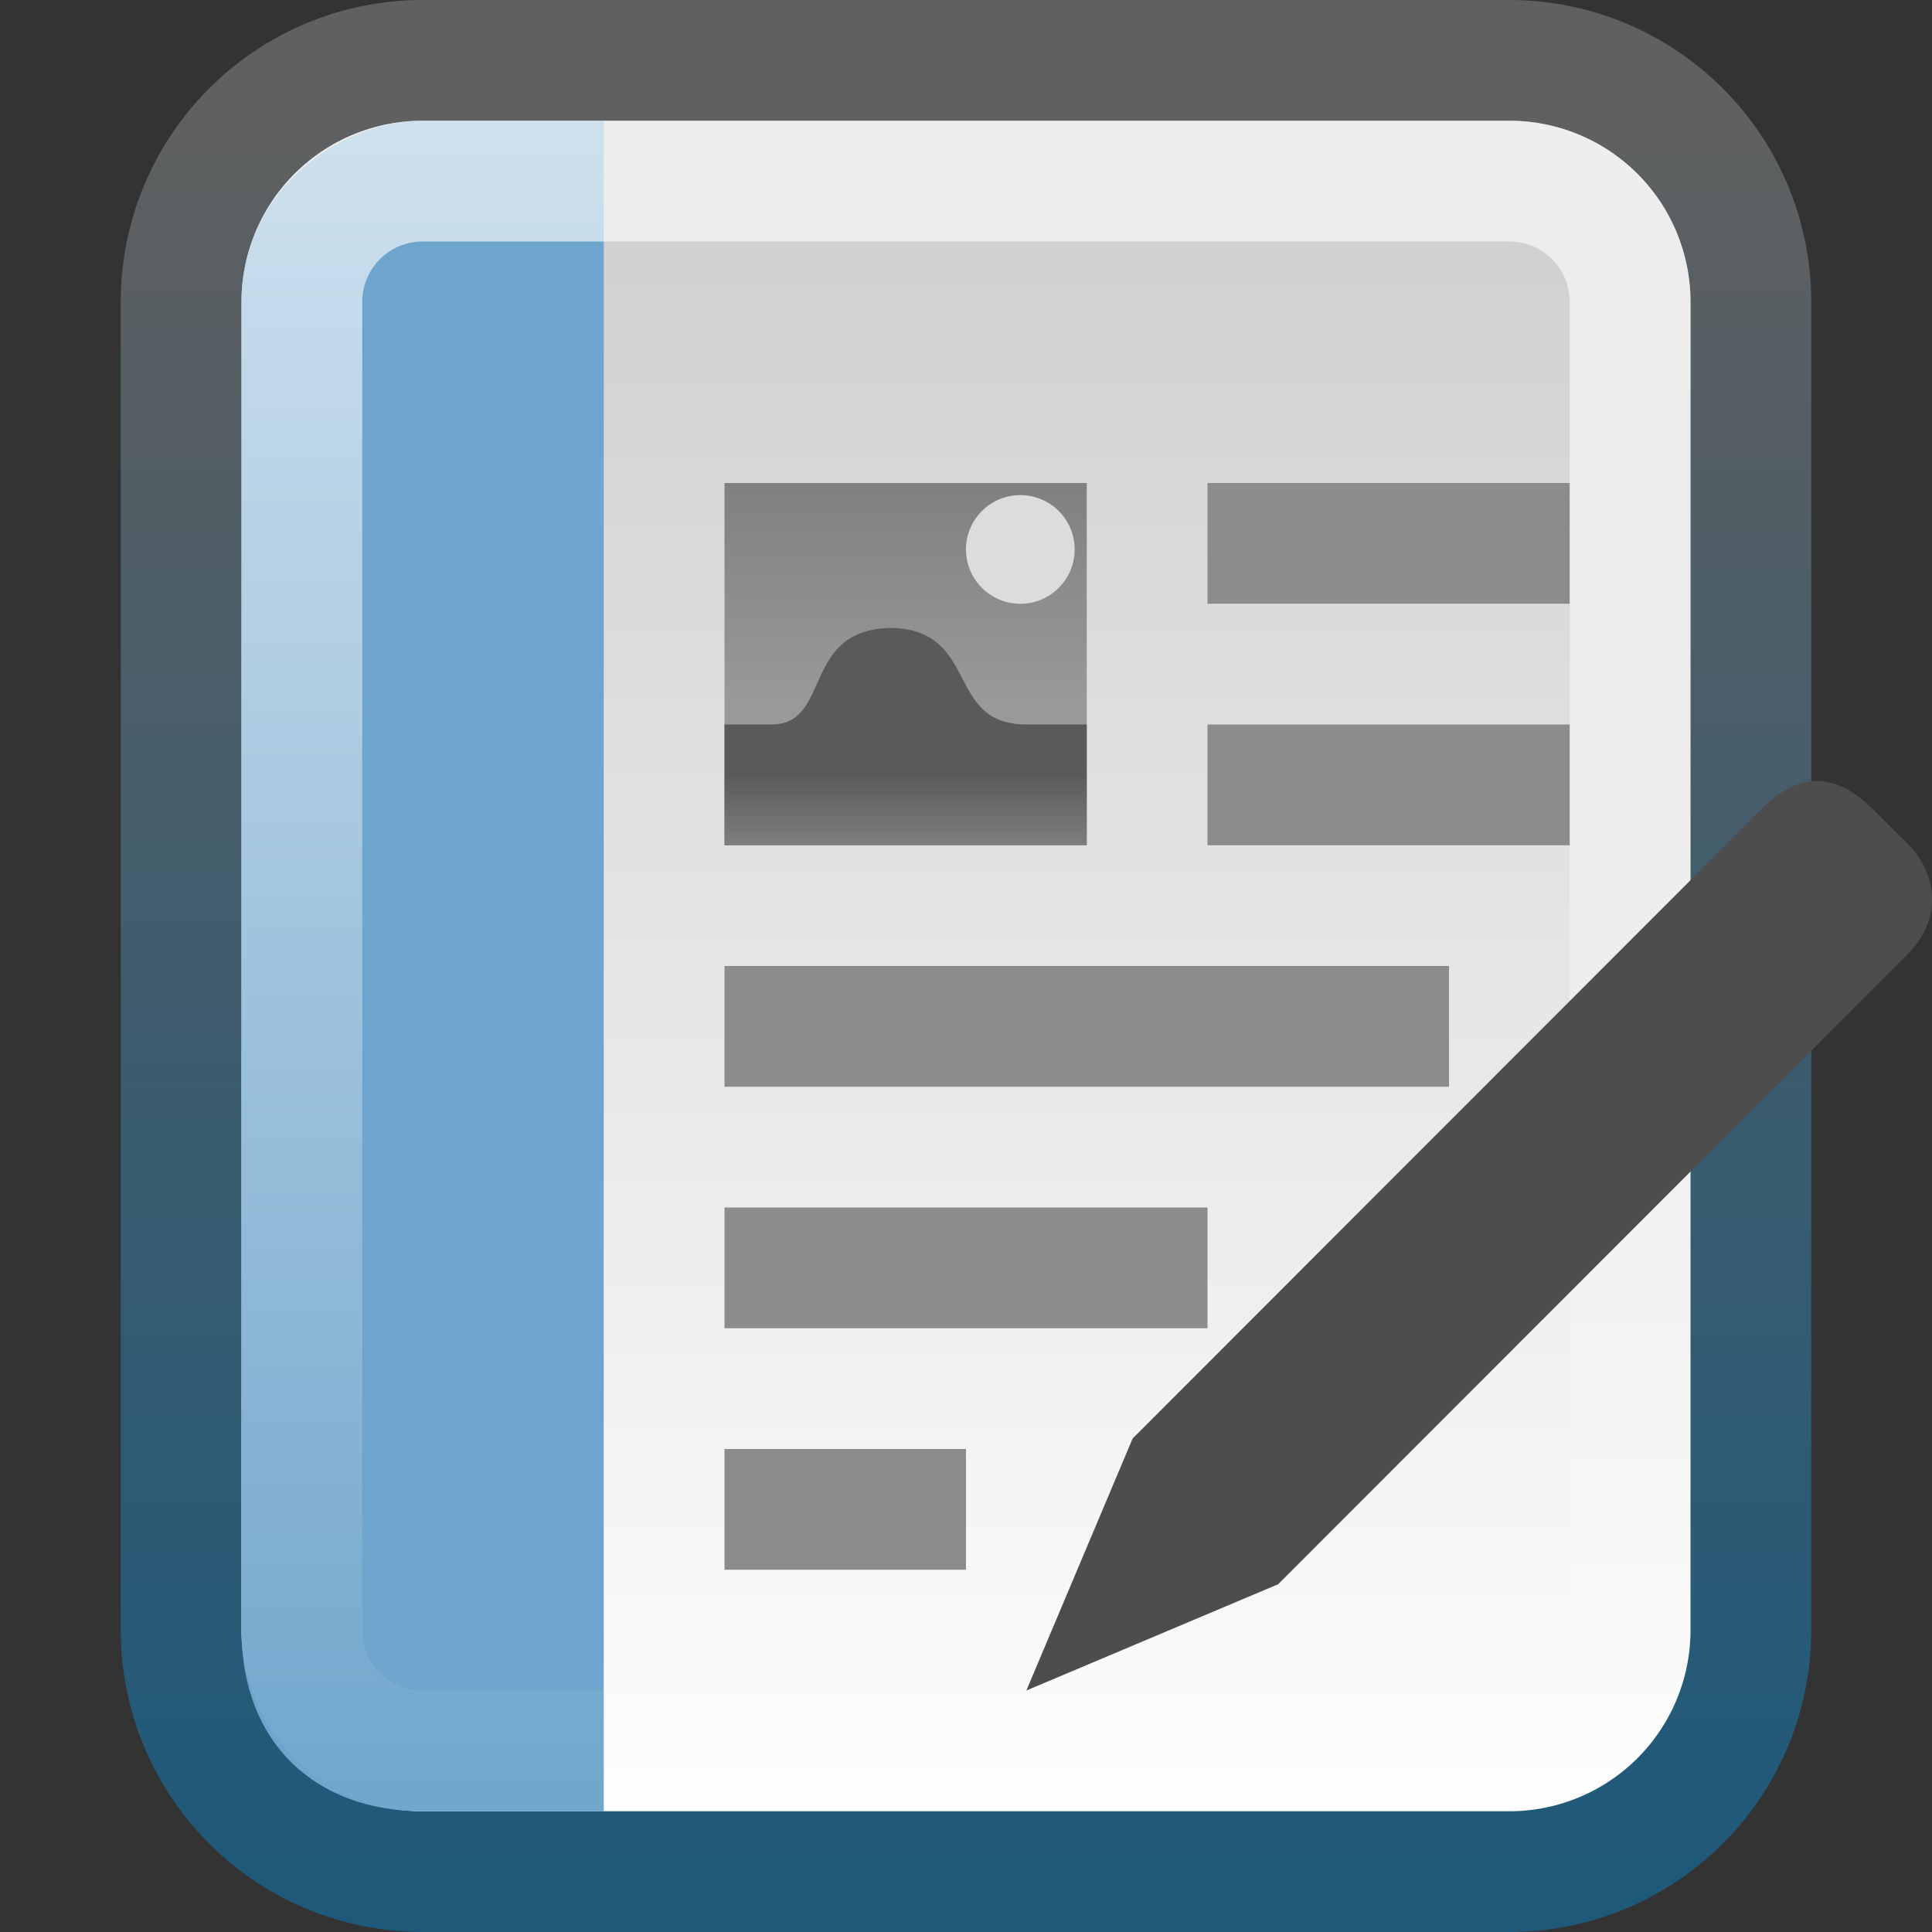
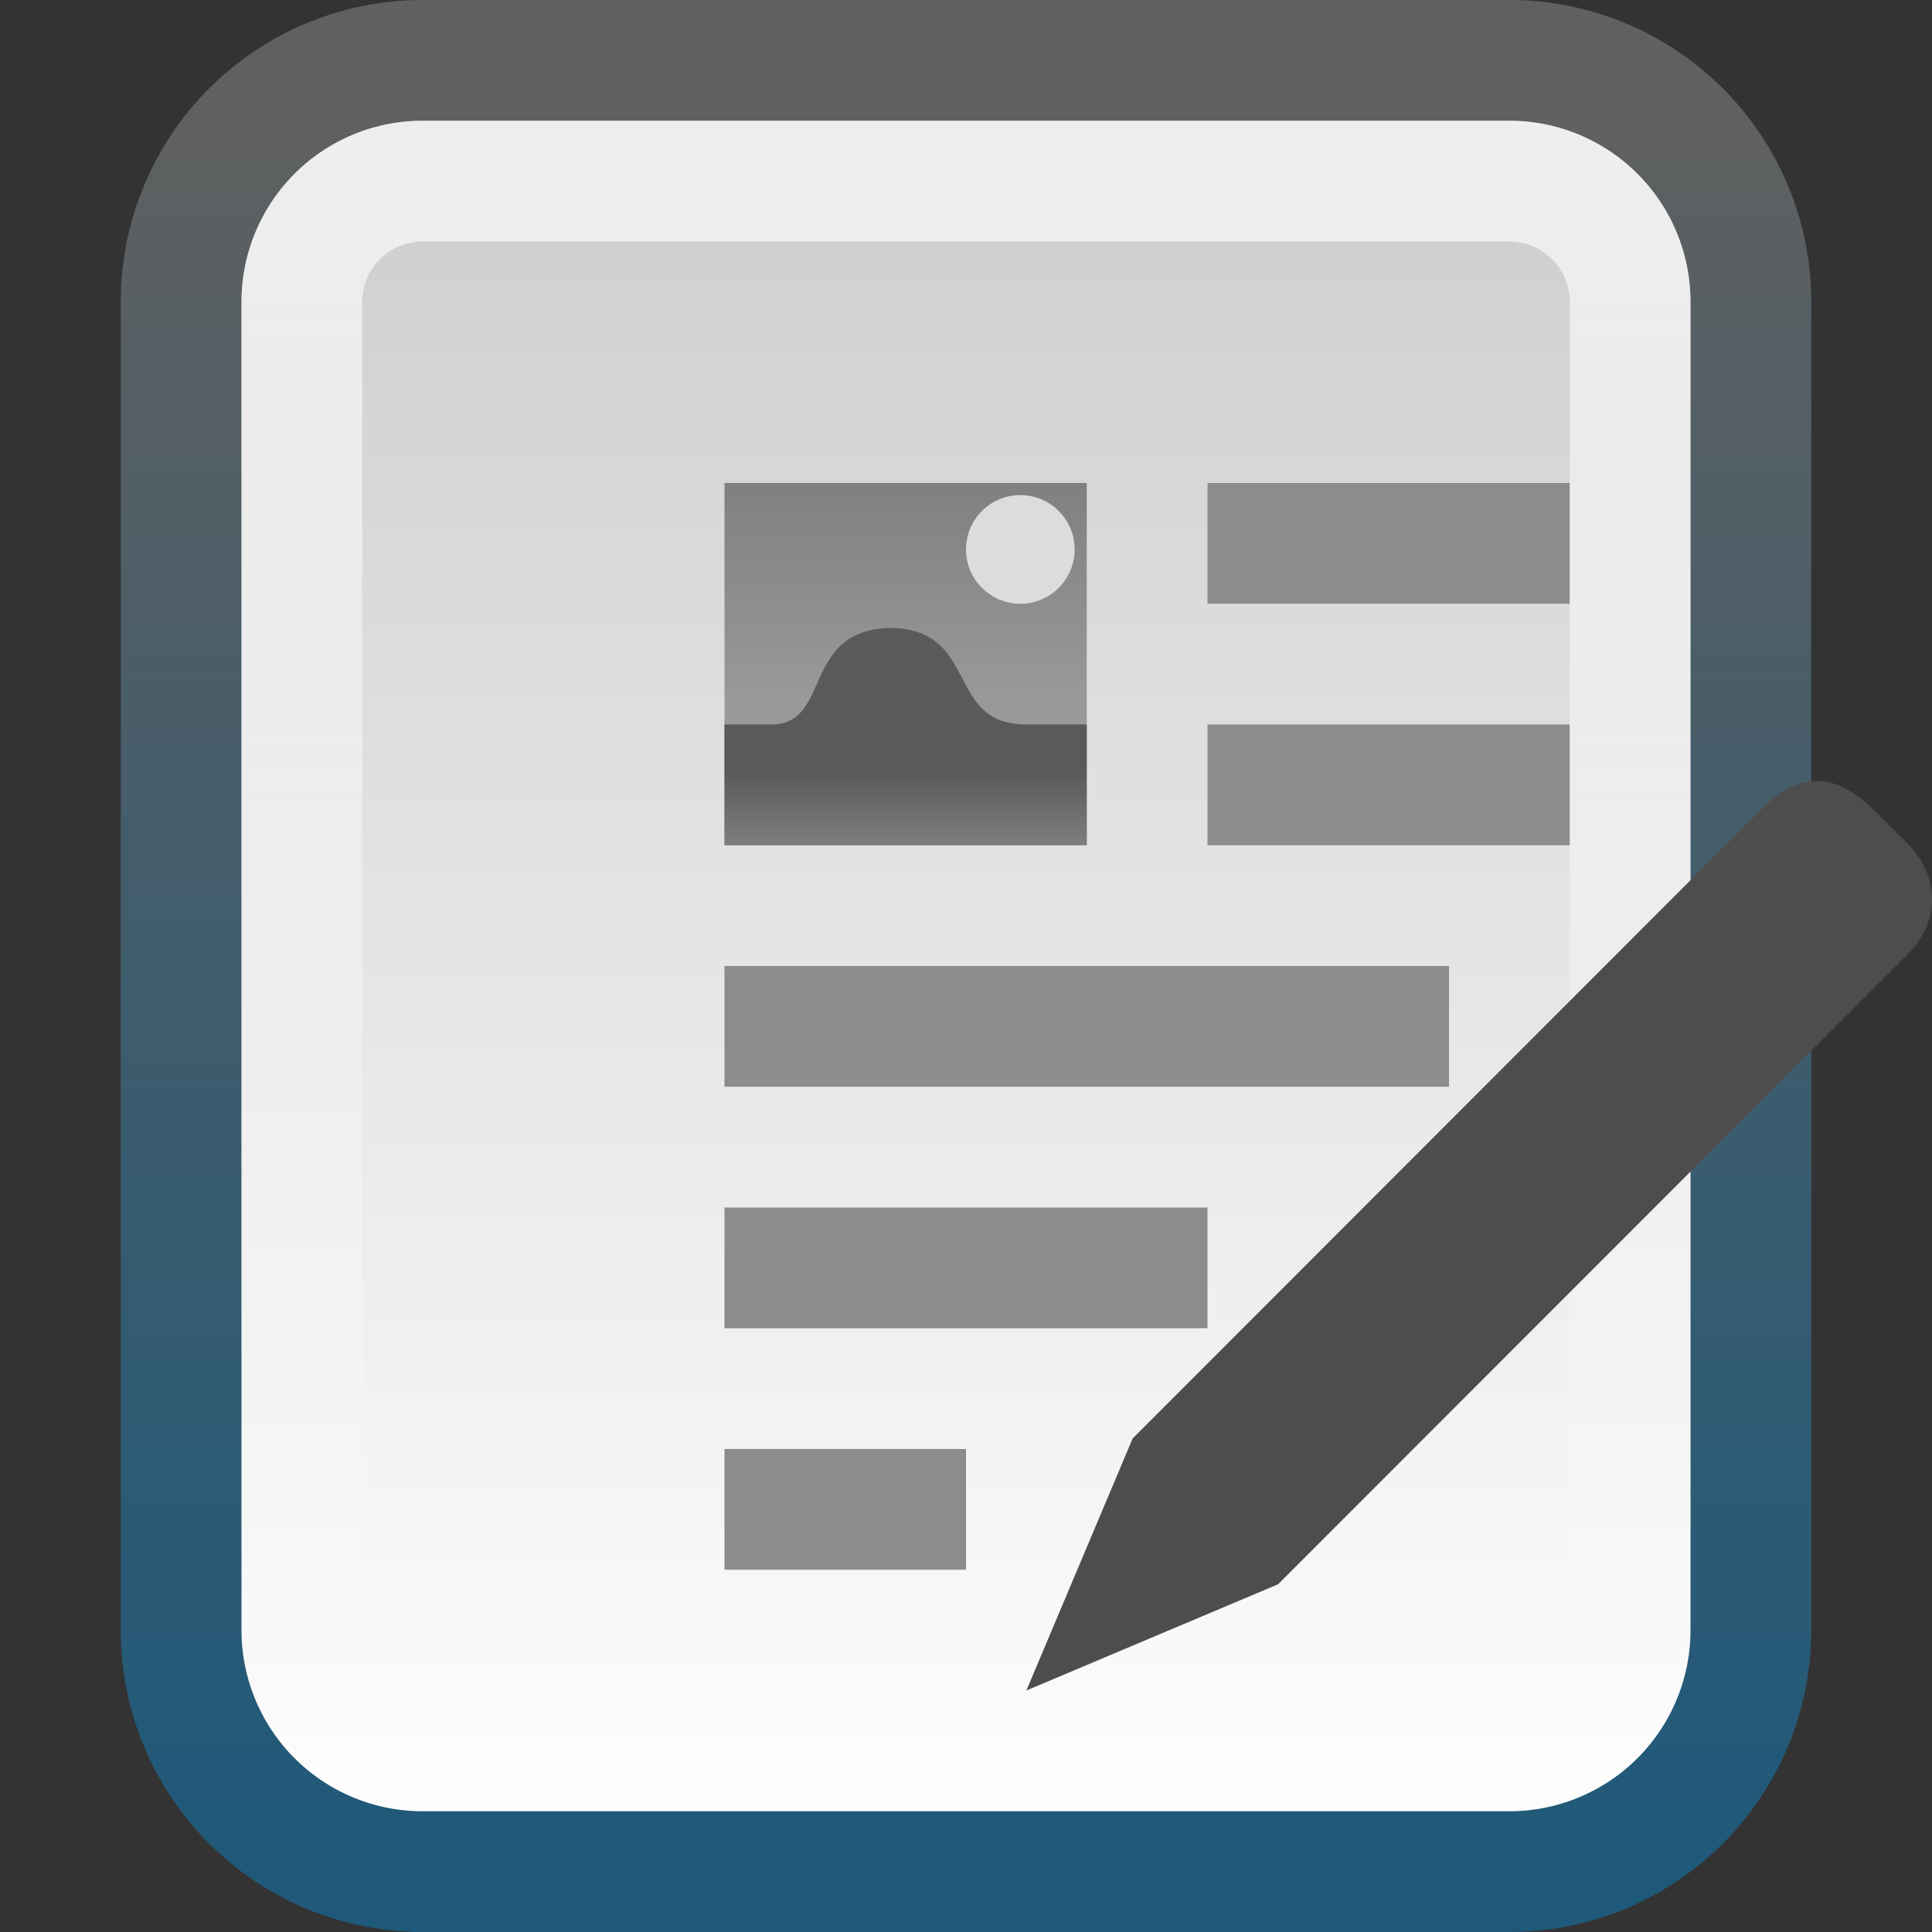
<svg xmlns="http://www.w3.org/2000/svg" xmlns:ns1="http://www.inkscape.org/namespaces/inkscape" xmlns:ns2="http://sodipodi.sourceforge.net/DTD/sodipodi-0.dtd" xmlns:xlink="http://www.w3.org/1999/xlink" viewBox="0 0 16 16" id="svg2" version="1.1" ns1:version="0.48.3.1 r9886" width="100%" height="100%" ns2:docname="abiword.svg">
  <rect x="0" y="0" width="16" height="16" fill="#333333" stroke="none" />
  <ns2:namedview pagecolor="#ffffff" bordercolor="#666666" borderopacity="1" objecttolerance="10" gridtolerance="10" guidetolerance="10" ns1:pageopacity="0" ns1:pageshadow="2" ns1:window-width="1280" ns1:window-height="976" id="namedview62" showgrid="true" ns1:zoom="29.5" ns1:cx="13.241906" ns1:cy="7.1145817" ns1:window-x="0" ns1:window-y="24" ns1:window-maximized="1" ns1:current-layer="svg2">
    <ns1:grid type="xygrid" id="grid3010" />
  </ns2:namedview>
  <defs id="defs4">
    <linearGradient id="linearGradient3934">
      <stop id="stop3936" offset="0" style="stop-color:#5a5a5a;stop-opacity:1;" />
      <stop id="stop3940" offset="1" style="stop-color:#c8c8c8;stop-opacity:1;" />
    </linearGradient>
    <linearGradient id="linearGradient3888">
      <stop style="stop-color:#808080;stop-opacity:1;" offset="0" id="stop3890" />
      <stop style="stop-color:#999999;stop-opacity:1" offset="1" id="stop3892" />
    </linearGradient>
    <linearGradient ns1:collect="always" xlink:href="#linearGradient3934" id="linearGradient3217" gradientUnits="userSpaceOnUse" gradientTransform="matrix(0.455,0,0,0.448,16.818,-4.293)" x1="23" y1="20.765" x2="23" y2="27.469" />
    <linearGradient ns1:collect="always" xlink:href="#linearGradient3888" id="linearGradient3220" gradientUnits="userSpaceOnUse" gradientTransform="matrix(0.455,0,0,0.5,16.818,-5.5)" x1="23" y1="13" x2="23" y2="19" />
    <linearGradient ns1:collect="always" xlink:href="#linearGradient3157-5-1-2" id="linearGradient3230-3" gradientUnits="userSpaceOnUse" gradientTransform="matrix(0,-0.388,-0.4,0,13.9,-1.204)" x1="-42.696" x2="-5.843" />
    <linearGradient gradientUnits="userSpaceOnUse" id="linearGradient3157-5-1-2" x1="-42.696" x2="-5.843">
      <stop offset="0" stop-color="#fff" id="stop19-9-4" />
      <stop offset="1" stop-color="#cdcdcd" id="stop21-9-8" />
    </linearGradient>
    <linearGradient ns1:collect="always" xlink:href="#linearGradient3866-7-7" id="linearGradient3232-2" gradientUnits="userSpaceOnUse" gradientTransform="matrix(0,-0.388,-0.4,0,13.9,-1.204)" x1="-5" y1="-21" x2="-43" y2="-21" />
    <linearGradient id="linearGradient3866-7-7">
      <stop style="stop-color:#606060;stop-opacity:1;" offset="0" id="stop3868-9-1" />
      <stop style="stop-color:#1f597a;stop-opacity:1;" offset="1" id="stop3870-2-9" />
    </linearGradient>
    <linearGradient y2="47.269" y1="32.844" x2="0" id="linearGradient3756" gradientUnits="userSpaceOnUse">
      <stop id="stop20" stop-opacity=".669" stop-color="#fff" offset="0" />
      <stop id="stop22" stop-opacity="0" stop-color="#fff" offset="1" />
    </linearGradient>
    <linearGradient ns1:collect="always" xlink:href="#linearGradient3756" id="linearGradient3066" gradientUnits="userSpaceOnUse" gradientTransform="translate(0,-32)" y1="32.844" x2="0" y2="47.269" />
  </defs>
  <path ns1:connector-curvature="0" style="fill:url(#linearGradient3230-3);stroke:url(#linearGradient3232-2);stroke-linecap:round;stroke-linejoin:round;color:#000000;fill-opacity:1;fill-rule:nonzero;stroke-width:1;stroke-miterlimit:4;stroke-opacity:1;stroke-dasharray:none;stroke-dashoffset:0;marker:none;visibility:visible;display:inline;overflow:visible;enable-background:accumulate" id="path36" d="m 3.5,0.5 h 9 a 2,2 0 0 1 2,2 v 11 a 2,2 0 0 1 -2,2 h -9 a 2,2 0 0 1 -2,-2 v -11 a 2,2 0 0 1 2,-2" />
  <path style="color:#000000;fill:#8c8c8c;fill-opacity:1;fill-rule:nonzero;stroke:none;stroke-width:1;marker:none;visibility:visible;display:inline;overflow:visible;enable-background:accumulate" ns1:connector-curvature="0" id="path40" d="m 10,4 h 3 v 1 h -3 z" />
  <path style="color:#000000;fill:#8c8c8c;fill-opacity:1;fill-rule:nonzero;stroke:none;stroke-width:1;marker:none;visibility:visible;display:inline;overflow:visible;enable-background:accumulate" ns1:connector-curvature="0" id="path52" d="m 10,6 h 3 v 1 h -3 z" />
  <path style="color:#000000;fill:#8c8c8c;fill-opacity:1;fill-rule:nonzero;stroke:none;stroke-width:1;marker:none;visibility:visible;display:inline;overflow:visible;enable-background:accumulate" ns1:connector-curvature="0" id="path56" d="m 6,8 h 6 V 9 H 6 z" />
  <path style="color:#000000;fill:#8c8c8c;fill-opacity:1;fill-rule:nonzero;stroke:none;stroke-width:1;marker:none;visibility:visible;display:inline;overflow:visible;enable-background:accumulate" ns1:connector-curvature="0" id="path58" d="m 6,10 h 4 v 1 H 6 z" />
-   <path style="color:#000000;fill:#8c8c8c;fill-opacity:1;fill-rule:nonzero;stroke:none;stroke-width:1;marker:none;visibility:visible;display:inline;overflow:visible;enable-background:accumulate" ns1:connector-curvature="0" id="path60" d="m 6,12 h 2 v 1 H 6 z" />
+   <path style="color:#000000;fill:#8c8c8c;fill-opacity:1;fill-rule:nonzero;stroke:none;stroke-width:1;marker:none;visibility:visible;display:inline;overflow:visible;enable-background:accumulate" ns1:connector-curvature="0" id="path60" d="m 6,12 h 2 v 1 H 6 " />
  <g id="g4117" transform="matrix(0.6,0,0,0.6,-9,3.4)">
    <path d="m 25,1 h 5 v 5 h -5 z" id="path3886" ns1:connector-curvature="0" style="fill:url(#linearGradient3220);fill-opacity:1;stroke:none" />
    <path ns2:nodetypes="cscscccc" d="m 25,4.333 0.649,0 c 0.841,1e-7 0.399,-1.333 1.678,-1.333 1.198,0.05 0.719,1.333 1.838,1.333 L 30,4.333 30,6 25,6 z" id="path72" ns1:connector-curvature="0" style="color:#000000;fill:url(#linearGradient3217);fill-opacity:1;fill-rule:nonzero;stroke:none;stroke-width:1;marker:none;visibility:visible;display:inline;overflow:visible;enable-background:accumulate" />
    <path d="m 29.833,1.917 c 0,0.414 -0.336,0.75 -0.75,0.75 -0.414,0 -0.75,-0.336 -0.75,-0.75 0,-0.414 0.336,-0.75 0.75,-0.75 0.414,0 0.75,0.336 0.75,0.75 z" id="path74" ns1:connector-curvature="0" style="fill:#dcdcdc;fill-opacity:1;stroke:none" />
  </g>
-   <path style="color:#000000;fill:#6fa5cc;fill-opacity:1;fill-rule:evenodd;stroke:none;stroke-width:1;marker:none;visibility:visible;display:inline;overflow:visible;enable-background:accumulate" d="M 5,1 3.5,1 C 2.787,1 2,1.602 2,2.5 l 0,11 C 2,14.439 2.619,15 3.5,15 L 5,15" id="path3034" ns1:connector-curvature="0" ns2:nodetypes="cssssc" />
  <path ns1:connector-curvature="0" style="fill:none;stroke:url(#linearGradient3066)" id="path28" d="m 3.5,1.5 h 9 a 1,1 0 0 1 1,1 v 11 a 1,1 0 0 1 -1,1 h -9 a 1,1 0 0 1 -1,-1 v -11 a 1,1 0 0 1 1,-1" />
  <path style="color:#000000;fill:#4d4d4d;fill-opacity:1;fill-rule:evenodd;stroke:none;stroke-width:1;marker:none;visibility:visible;display:inline;overflow:visible;enable-background:accumulate" d="M 14.593,6.696 9.38,11.913 8.5,14 10.585,13.12 15.799,7.902 c 0.289,-0.289 0.248,-0.665 0,-0.913 L 15.505,6.696 c -0.36,-0.353 -0.66,-0.252 -0.912,0 z" id="rect4086" ns1:connector-curvature="0" ns2:nodetypes="cccccccc" />
</svg>